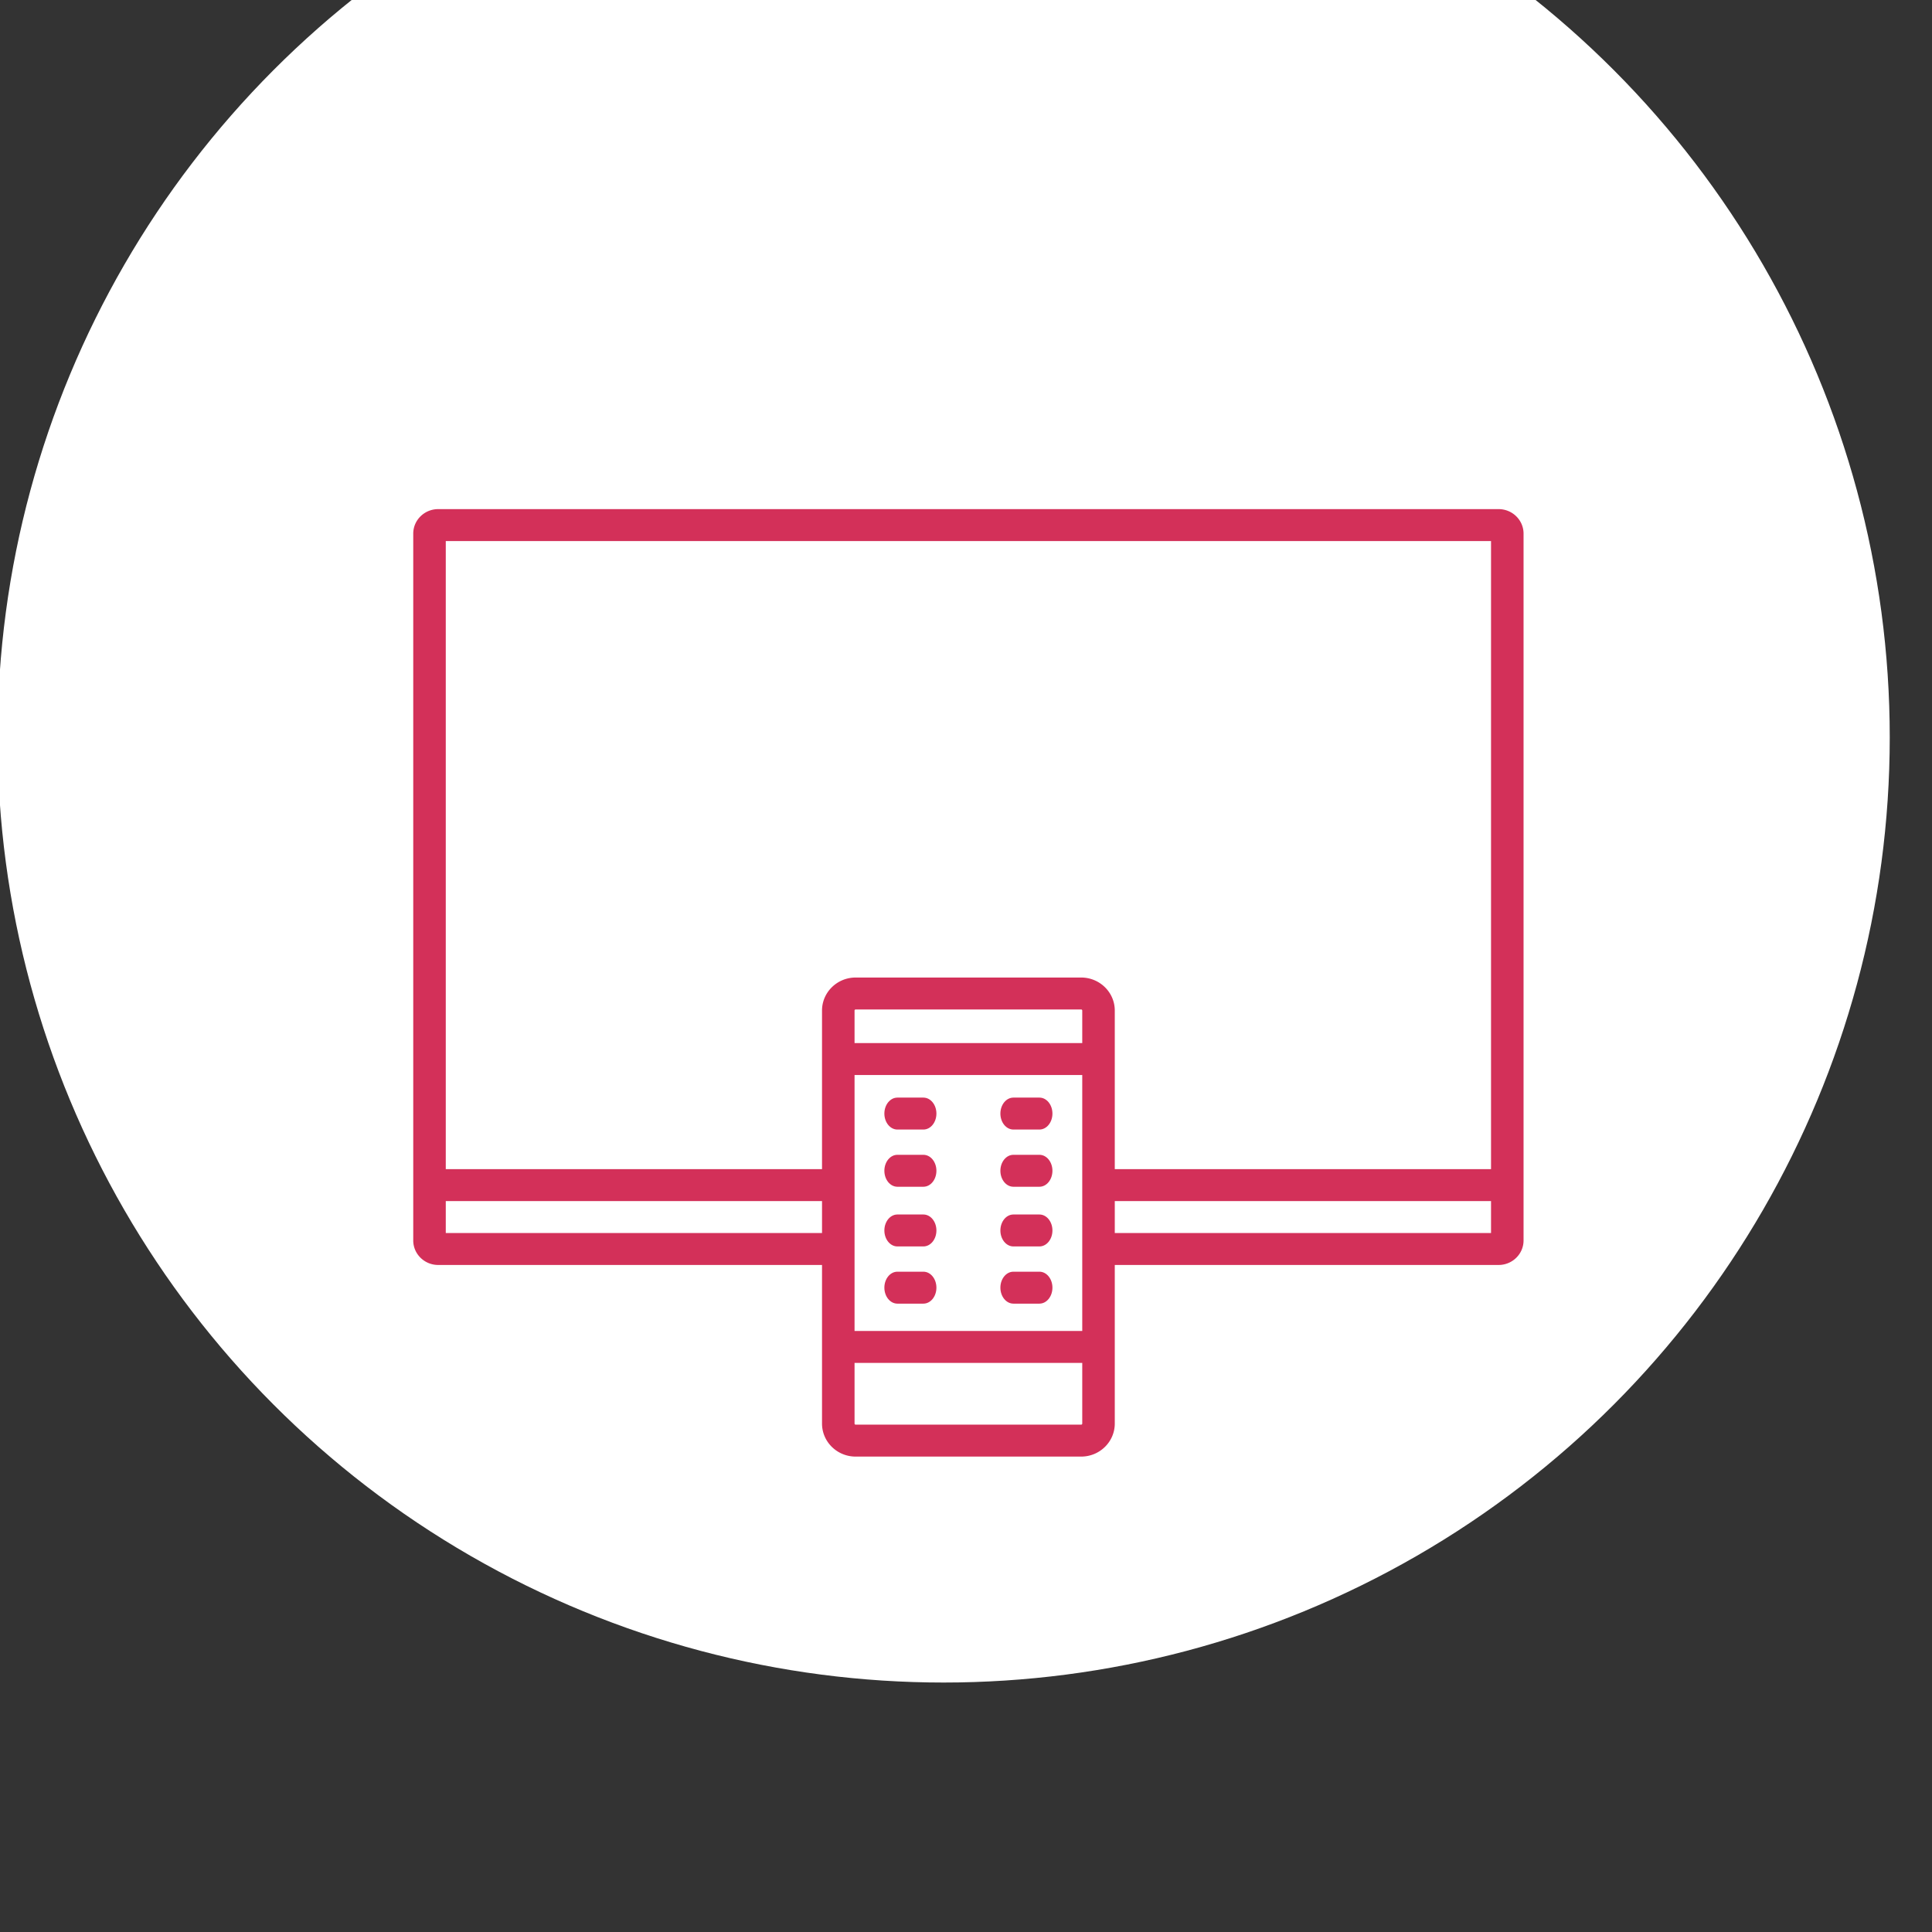
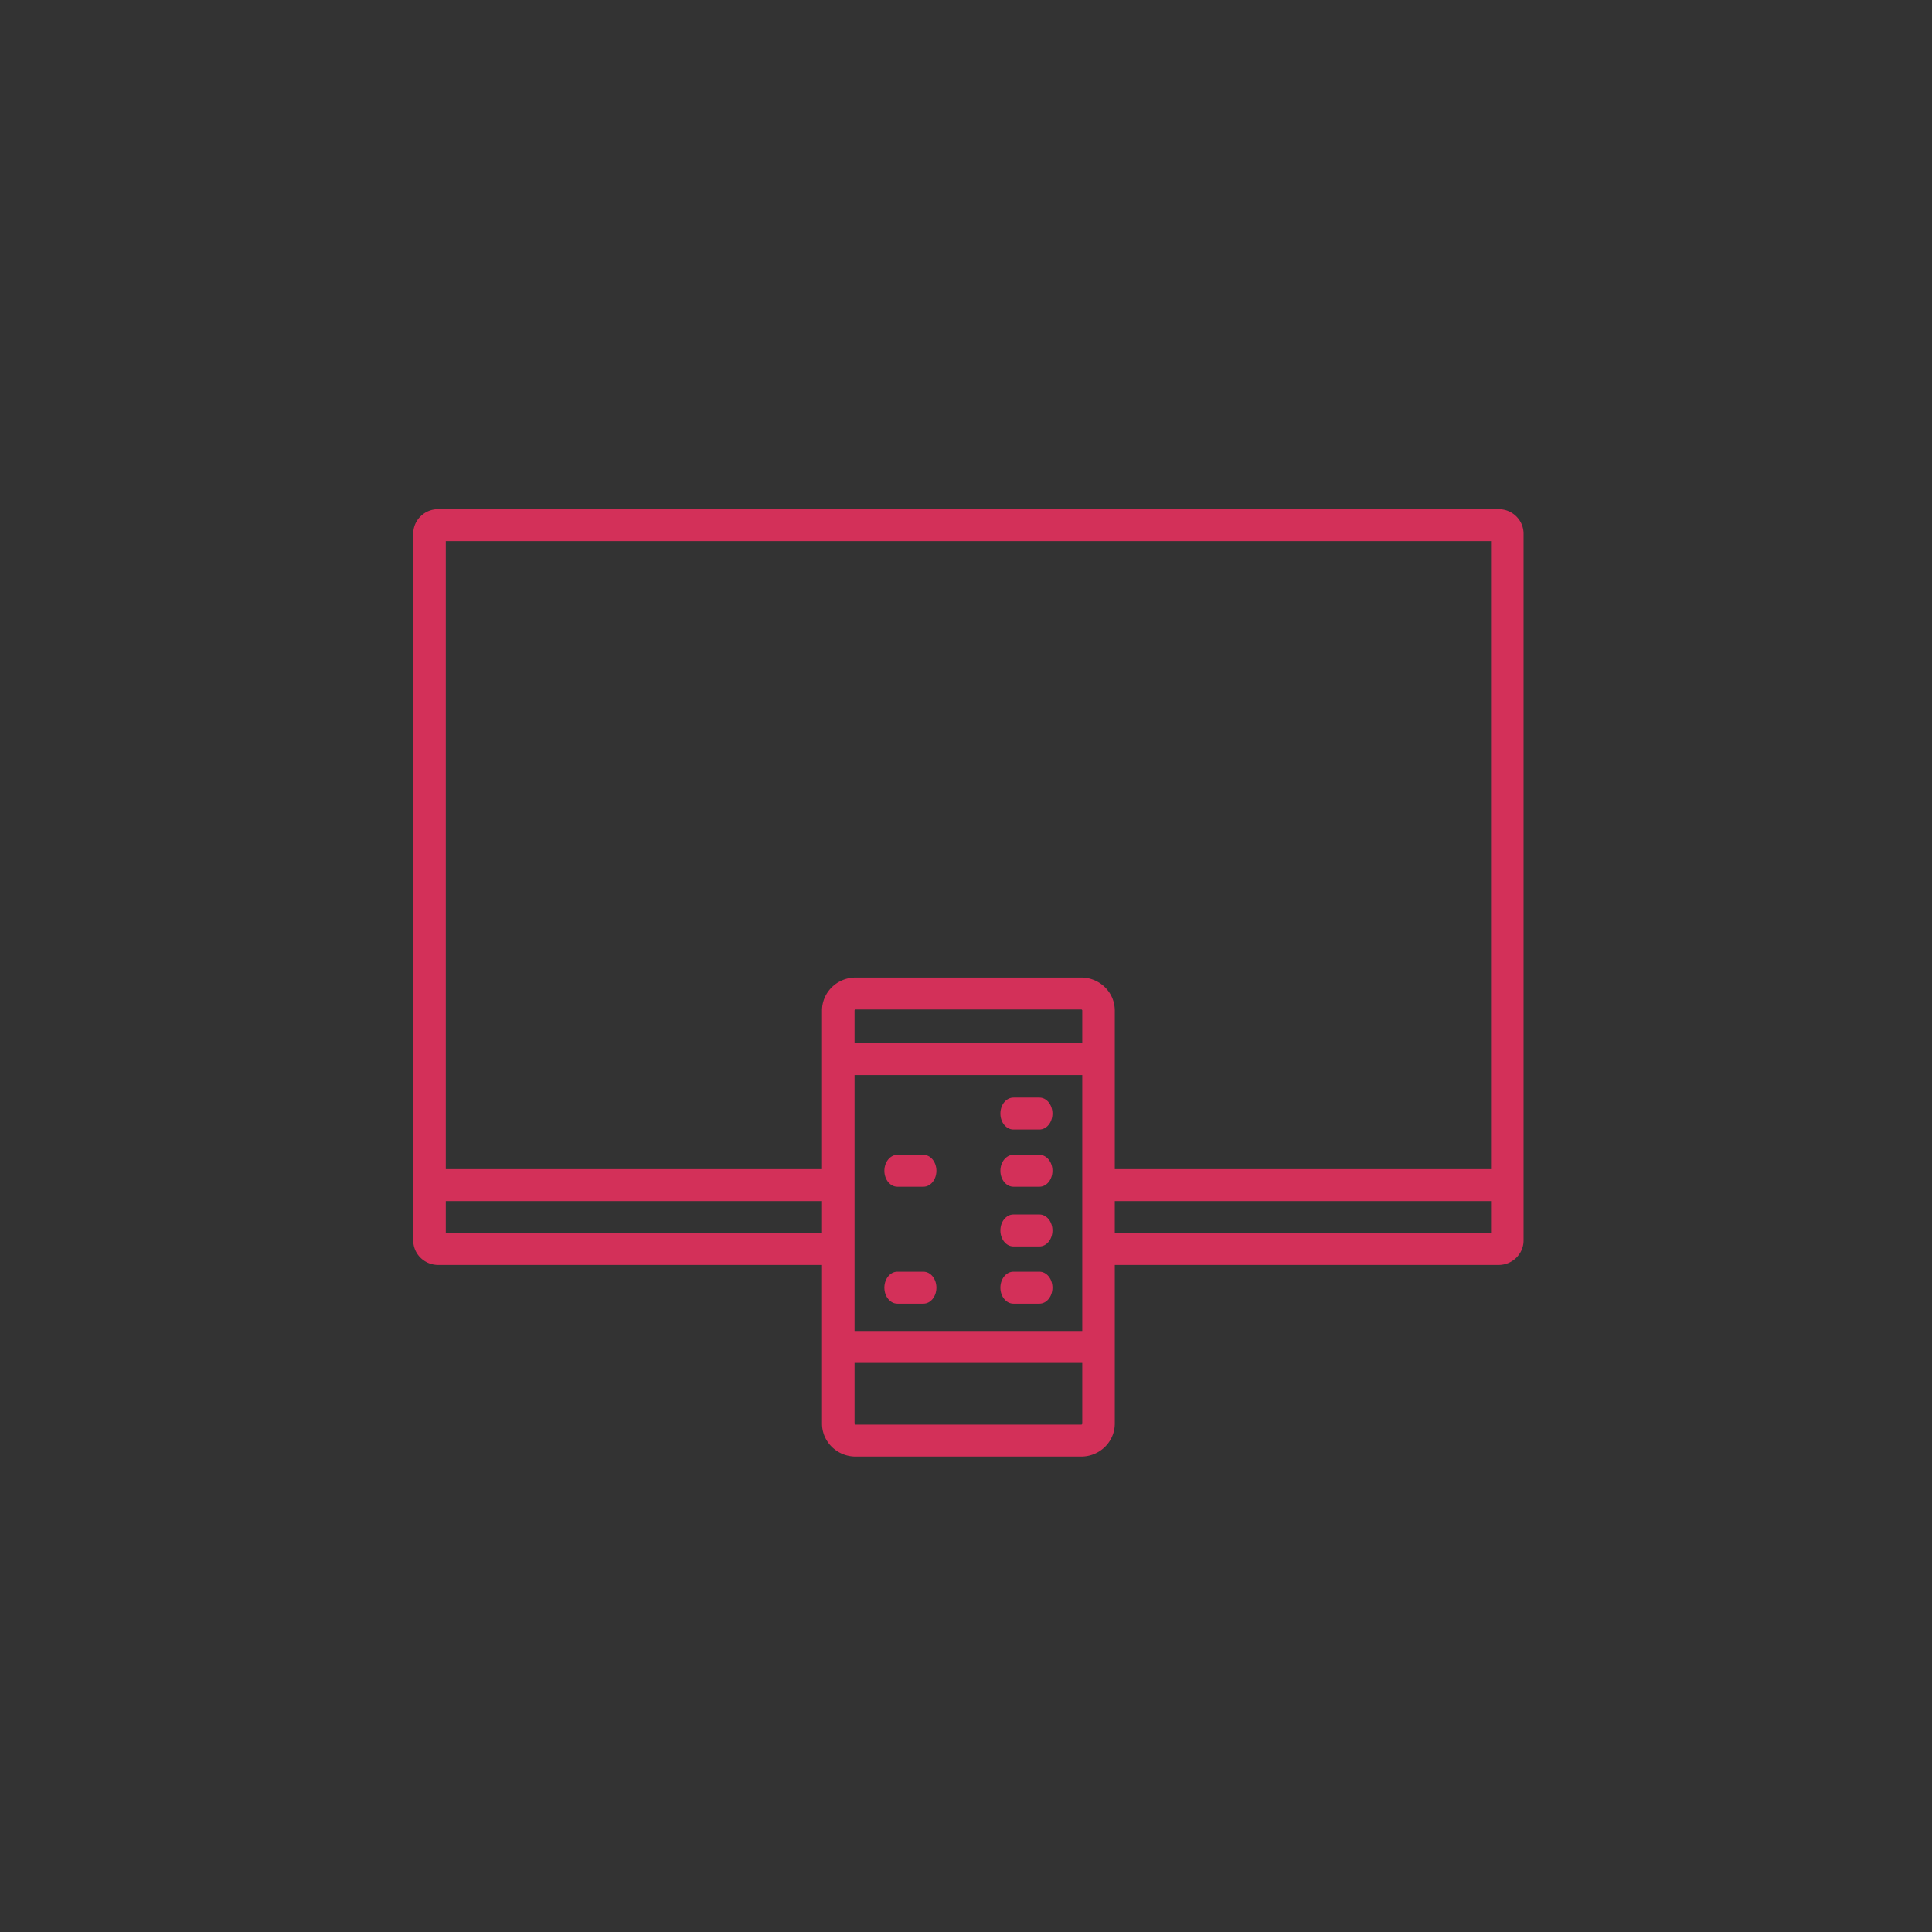
<svg xmlns="http://www.w3.org/2000/svg" xmlns:xlink="http://www.w3.org/1999/xlink" width="100%" height="100%" viewBox="0 0 49 49" fill-rule="evenodd" stroke-linejoin="round" stroke-miterlimit="2">
  <rect x="0" y="0" width="49" height="49" fill="#333333" stroke="none" />
  <g transform="matrix(1 0 0 6 -1000.939 -4661.208)">
-     <circle cx="555.254" cy="4878.01" r="22.831" fill="#fff" transform="matrix(1.051 0 0 .175 441.3 -73.667)" />
    <g transform="matrix(.055 0 0 .009 936.038 758.813)" fill="#d33059" fill-rule="nonzero">
      <path d="M1871.08 2245.23h-489c-6.34 0-11.5 5.16-11.5 11.5v18.75a7.5 7.5 0 1 0 15 0v-15.25h482v295h-173.5v-74.5c0-8.547-6.953-15.5-15.5-15.5h-104c-8.547 0-15.5 6.953-15.5 15.5v74.5h-173.5v-285.434a7.5 7.5 0 1 0-15 0v318.934c0 6.34 5.16 11.5 11.5 11.5h177v74.5c0 8.547 6.953 15.5 15.5 15.5h104c8.547 0 15.5-6.953 15.5-15.5v-74.5h177c6.34 0 11.5-5.16 11.5-11.5v-332c0-6.34-5.16-11.5-11.5-11.5zm-296.5 235h104a.5.5 0 0 1 .5.5v15.282h-105v-15.282a.5.5 0 0 1 .5-.5zm-189 105v-15h173.5v15h-173.5zm293 90h-104a.5.5 0 0 1-.5-.5v-28.5h84.5a7.5 7.5 0 1 0 0-15h-84.5v-120.218h105v120.218h-20.418c-4.14 0-7.5 3.36-7.5 7.5s3.36 7.5 7.5 7.5h20.418v28.5a.5.5 0 0 1-.5.5zm15.5-90v-15h173.5v15h-173.5z" />
      <use xlink:href="#B" />
      <use xlink:href="#B" y="-54.9" />
      <use xlink:href="#C" />
      <use xlink:href="#C" y="-54.9" />
      <use xlink:href="#D" />
      <use xlink:href="#D" y="-54.9" />
      <use xlink:href="#E" />
      <use xlink:href="#E" y="-54.9" />
    </g>
  </g>
  <defs>
-     <path id="B" d="M1605.83 2576.526h-12c-3.316 0-6 3.36-6 7.5 0 4.145 2.684 7.5 6 7.5h12c3.316 0 6-3.355 6-7.5 0-4.14-2.684-7.5-6-7.5z" />
    <path id="C" d="M1647.33 2591.526h12c3.316 0 6-3.355 6-7.5 0-4.14-2.684-7.5-6-7.5h-12c-3.316 0-6 3.36-6 7.5 0 4.145 2.684 7.5 6 7.5z" />
    <path id="D" d="M1605.83 2603.394h-12c-3.316 0-6 3.355-6 7.5 0 4.14 2.684 7.5 6 7.5h12c3.316 0 6-3.36 6-7.5 0-4.145-2.684-7.5-6-7.5z" />
    <path id="E" d="M1665.33 2610.894c0-4.145-2.684-7.5-6-7.5h-12c-3.316 0-6 3.355-6 7.5 0 4.14 2.684 7.5 6 7.5h12c3.316 0 6-3.36 6-7.5z" />
  </defs>
</svg>